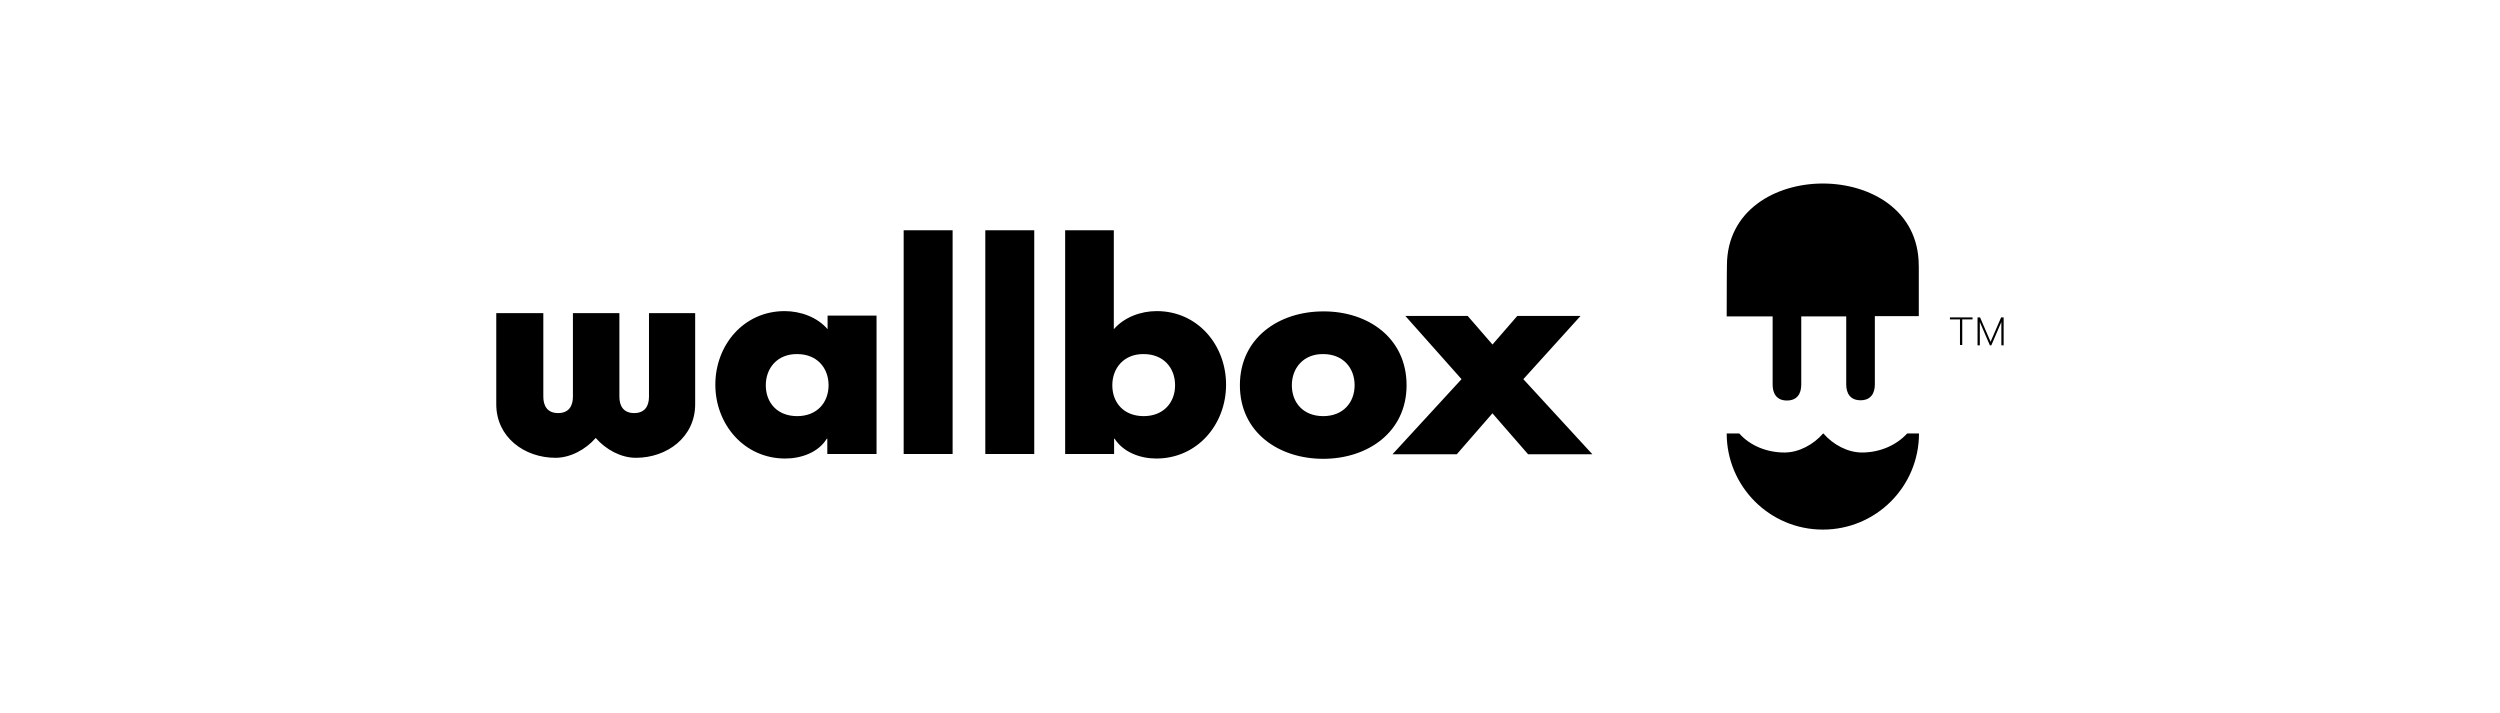
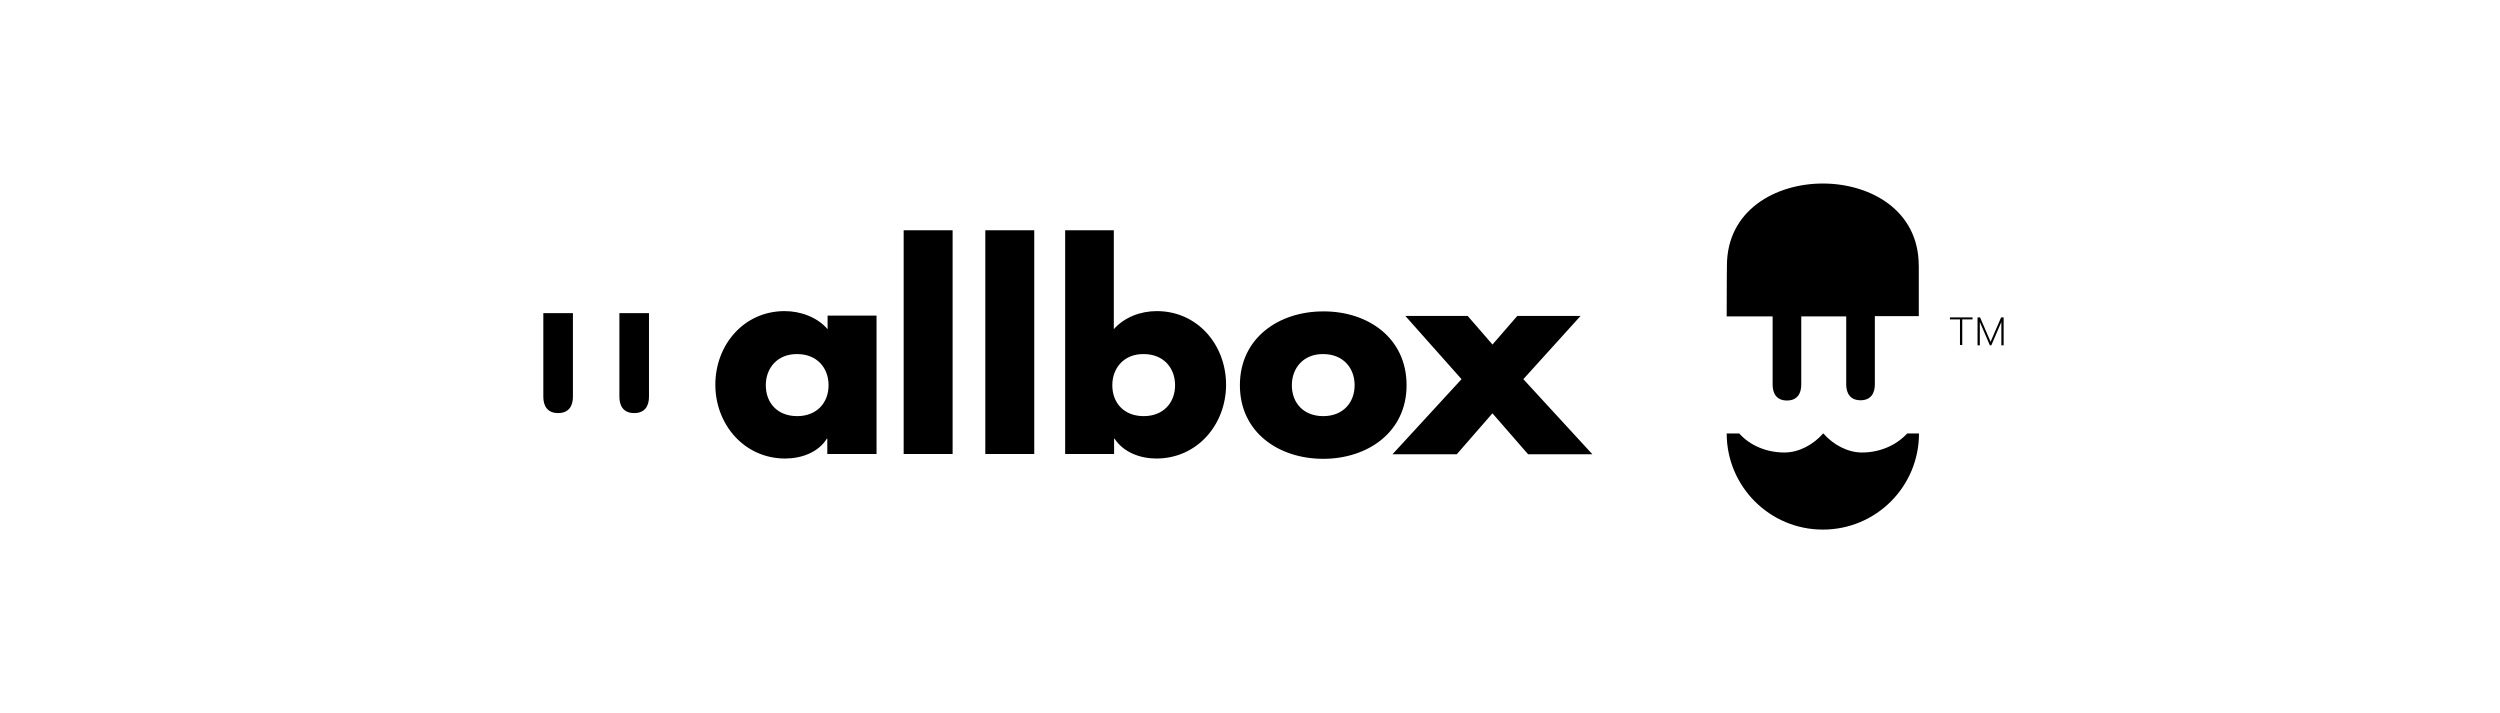
<svg xmlns="http://www.w3.org/2000/svg" id="layer" viewBox="0 0 515.35 147">
  <defs>
    <style>.cls-1{stroke-width:0px;}</style>
  </defs>
-   <path class="cls-1" d="m401.96,65.43h4.66v.41h-2.12v5.28h-.47v-5.28h-2.07v-.41h0Zm8.23,5.75l-2.07-4.81v4.81h-.47v-5.75h.52l2.17,5.02,2.17-5.02h.52v5.75h-.47v-4.81l-2.07,4.81h-.31Zm-14.65-16.41v10.4h-9.06v14.08c0,1.76-.78,3.26-2.95,3.26s-2.95-1.5-2.95-3.26v-14.03h-9.27v14.08c0,1.76-.78,3.26-2.95,3.26s-2.95-1.5-2.95-3.26v-14.08h-9.47c0-10.87.05-7.45.05-10.46,0-11.44,10.04-16.93,19.77-16.93,9.68,0,19.77,5.43,19.77,16.93Zm-11.7,38.51c-2.95,0-5.95-1.6-7.97-3.93h-.05c-2.02,2.33-5.02,3.93-7.97,3.93-3.62,0-7.09-1.4-9.32-3.93h-2.59c0,10.92,8.85,19.82,19.82,19.82s19.82-8.85,19.82-19.82h-2.43c-2.28,2.48-5.69,3.93-9.32,3.93h0Zm-281.42-28.73h9.58v17.24c0,1.81.78,3.36,3.05,3.36s3.05-1.55,3.05-3.36v-17.24h9.58v17.24c0,1.81.78,3.36,3.05,3.36s3.05-1.55,3.05-3.36v-17.24h9.52v18.79c0,6.78-5.8,11.03-12.22,11.03-3.05,0-6.16-1.66-8.28-4.09-2.07,2.38-5.23,4.09-8.28,4.09-6.42,0-12.22-4.24-12.22-11.03v-18.79h.1Zm78.21,29.04h-10.09v-3.16h-.1c-1.76,2.85-5.28,4.09-8.59,4.09-8.44,0-14.39-7.04-14.39-15.22s5.85-15.17,14.29-15.17c3.26,0,6.73,1.24,8.85,3.73v-2.8h10.09v28.52h-.05Zm-22.77-14.18c0,3.62,2.38,6.37,6.47,6.37s6.47-2.8,6.47-6.37-2.38-6.42-6.47-6.42c-4.09-.05-6.47,2.9-6.47,6.42m28.42-31.94h10.09v46.12h-10.09v-46.12Zm16.77,0h10.15v46.12h-10.09v-46.12h-.05Zm16.46,0h10.09v20.39c2.17-2.48,5.54-3.73,8.85-3.73,8.44,0,14.29,6.99,14.29,15.17s-5.9,15.22-14.39,15.22c-3.31,0-6.78-1.29-8.59-4.09h-.1v3.16h-10.09v-46.12h-.05Zm9.78,31.94c0,3.62,2.38,6.37,6.47,6.37s6.47-2.8,6.47-6.37-2.38-6.42-6.47-6.42c-4.09-.05-6.47,2.9-6.47,6.42m60.66,0c0,9.68-8.02,15.17-17.18,15.17s-17.18-5.43-17.18-15.17,8.02-15.22,17.18-15.22c9.16-.05,17.18,5.43,17.18,15.22m-23.65,0c0,3.62,2.38,6.37,6.47,6.37s6.47-2.8,6.47-6.37-2.38-6.42-6.47-6.42c-4.09-.05-6.47,2.9-6.47,6.42m23.4-14.29h12.84l5.12,5.9,5.12-5.9h13.04l-11.8,13.04,14.23,15.48h-13.25l-7.35-8.44-7.35,8.44h-13.25l14.23-15.48-11.59-13.04Z" />
+   <path class="cls-1" d="m401.96,65.43h4.66v.41h-2.12v5.28h-.47v-5.28h-2.07v-.41h0Zm8.23,5.75l-2.07-4.81v4.81h-.47v-5.75h.52l2.17,5.02,2.17-5.02h.52v5.75h-.47v-4.81l-2.07,4.81h-.31Zm-14.65-16.41v10.4h-9.06v14.08c0,1.76-.78,3.26-2.95,3.26s-2.95-1.5-2.95-3.26v-14.03h-9.27v14.08c0,1.76-.78,3.26-2.95,3.26s-2.95-1.5-2.95-3.26v-14.08h-9.47c0-10.87.05-7.45.05-10.46,0-11.44,10.04-16.93,19.77-16.93,9.68,0,19.77,5.43,19.77,16.93Zm-11.7,38.51c-2.95,0-5.95-1.6-7.97-3.93h-.05c-2.02,2.33-5.02,3.93-7.97,3.93-3.62,0-7.09-1.4-9.32-3.93h-2.59c0,10.92,8.85,19.82,19.82,19.82s19.82-8.85,19.82-19.82h-2.43c-2.28,2.48-5.69,3.93-9.32,3.93h0Zm-281.42-28.73h9.58v17.24c0,1.81.78,3.36,3.05,3.36s3.05-1.55,3.05-3.36v-17.24h9.58v17.24c0,1.81.78,3.36,3.05,3.36s3.05-1.55,3.05-3.36v-17.24h9.52v18.79v-18.79h.1Zm78.21,29.04h-10.09v-3.16h-.1c-1.76,2.85-5.28,4.09-8.59,4.09-8.44,0-14.39-7.04-14.39-15.22s5.85-15.17,14.29-15.17c3.26,0,6.73,1.24,8.85,3.73v-2.8h10.09v28.52h-.05Zm-22.77-14.18c0,3.62,2.38,6.37,6.47,6.37s6.47-2.8,6.47-6.37-2.38-6.42-6.47-6.42c-4.09-.05-6.47,2.9-6.47,6.42m28.42-31.94h10.09v46.12h-10.09v-46.12Zm16.77,0h10.15v46.12h-10.09v-46.12h-.05Zm16.46,0h10.09v20.39c2.17-2.48,5.54-3.73,8.85-3.73,8.44,0,14.29,6.99,14.29,15.17s-5.9,15.22-14.39,15.22c-3.31,0-6.78-1.29-8.59-4.09h-.1v3.16h-10.09v-46.12h-.05Zm9.78,31.94c0,3.62,2.38,6.37,6.47,6.37s6.47-2.8,6.47-6.37-2.38-6.42-6.47-6.42c-4.09-.05-6.47,2.9-6.47,6.42m60.66,0c0,9.68-8.02,15.17-17.18,15.17s-17.18-5.43-17.18-15.17,8.02-15.22,17.18-15.22c9.16-.05,17.18,5.43,17.18,15.22m-23.65,0c0,3.62,2.38,6.37,6.47,6.37s6.47-2.8,6.47-6.37-2.38-6.42-6.47-6.42c-4.09-.05-6.47,2.9-6.47,6.42m23.4-14.29h12.84l5.12,5.9,5.12-5.9h13.04l-11.8,13.04,14.23,15.48h-13.25l-7.35-8.44-7.35,8.44h-13.25l14.23-15.48-11.59-13.04Z" />
</svg>